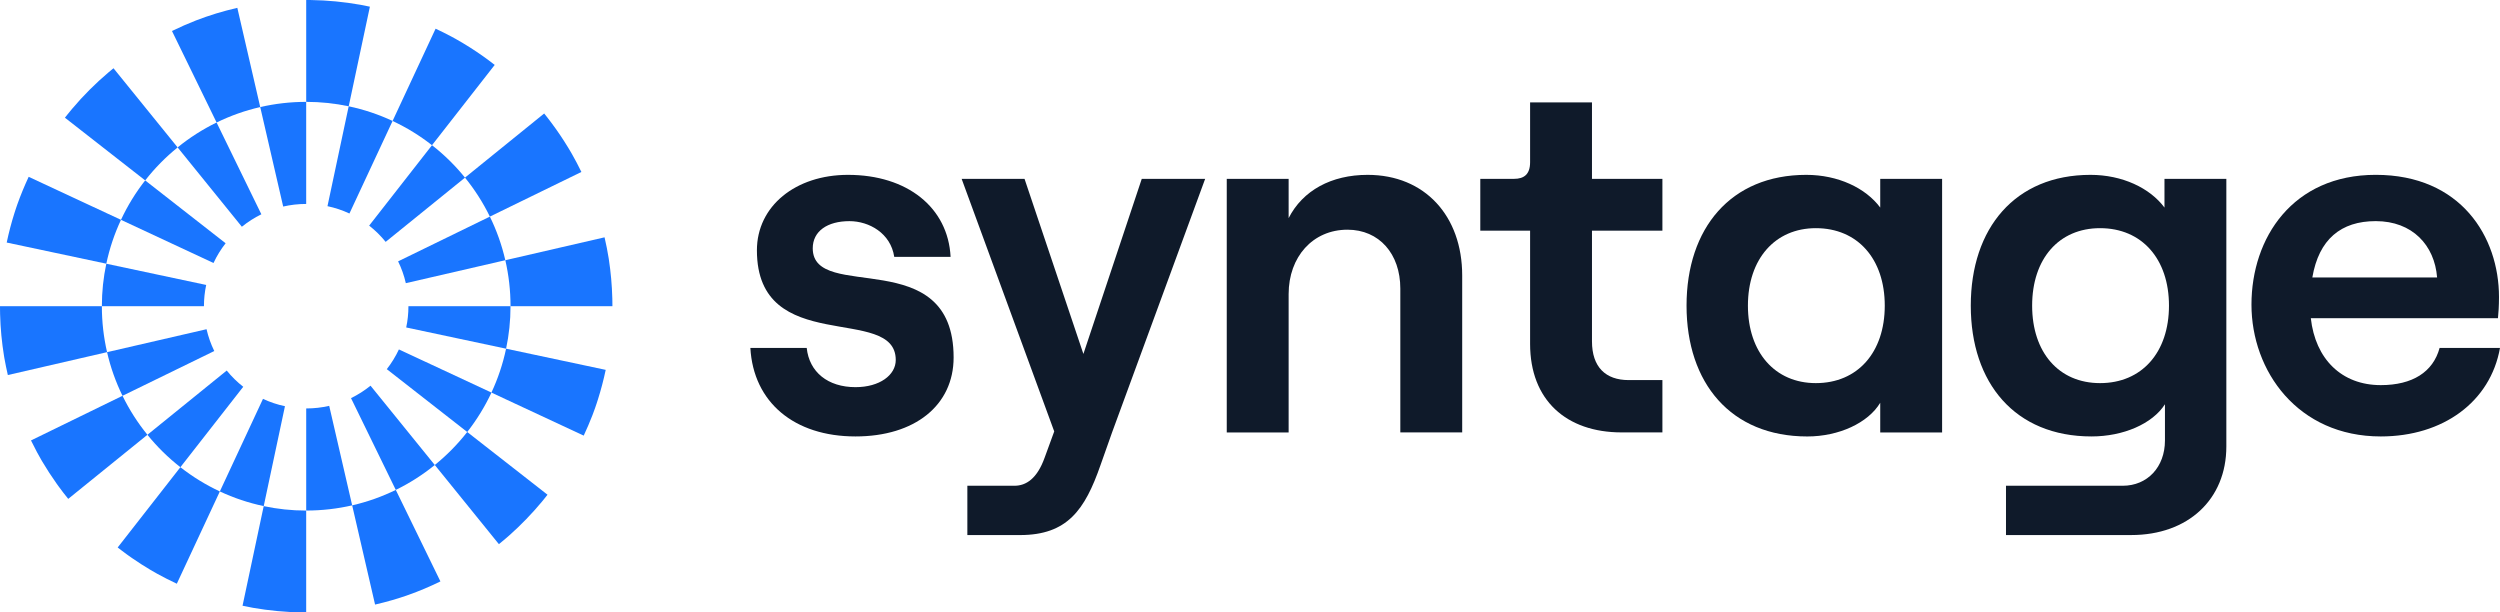
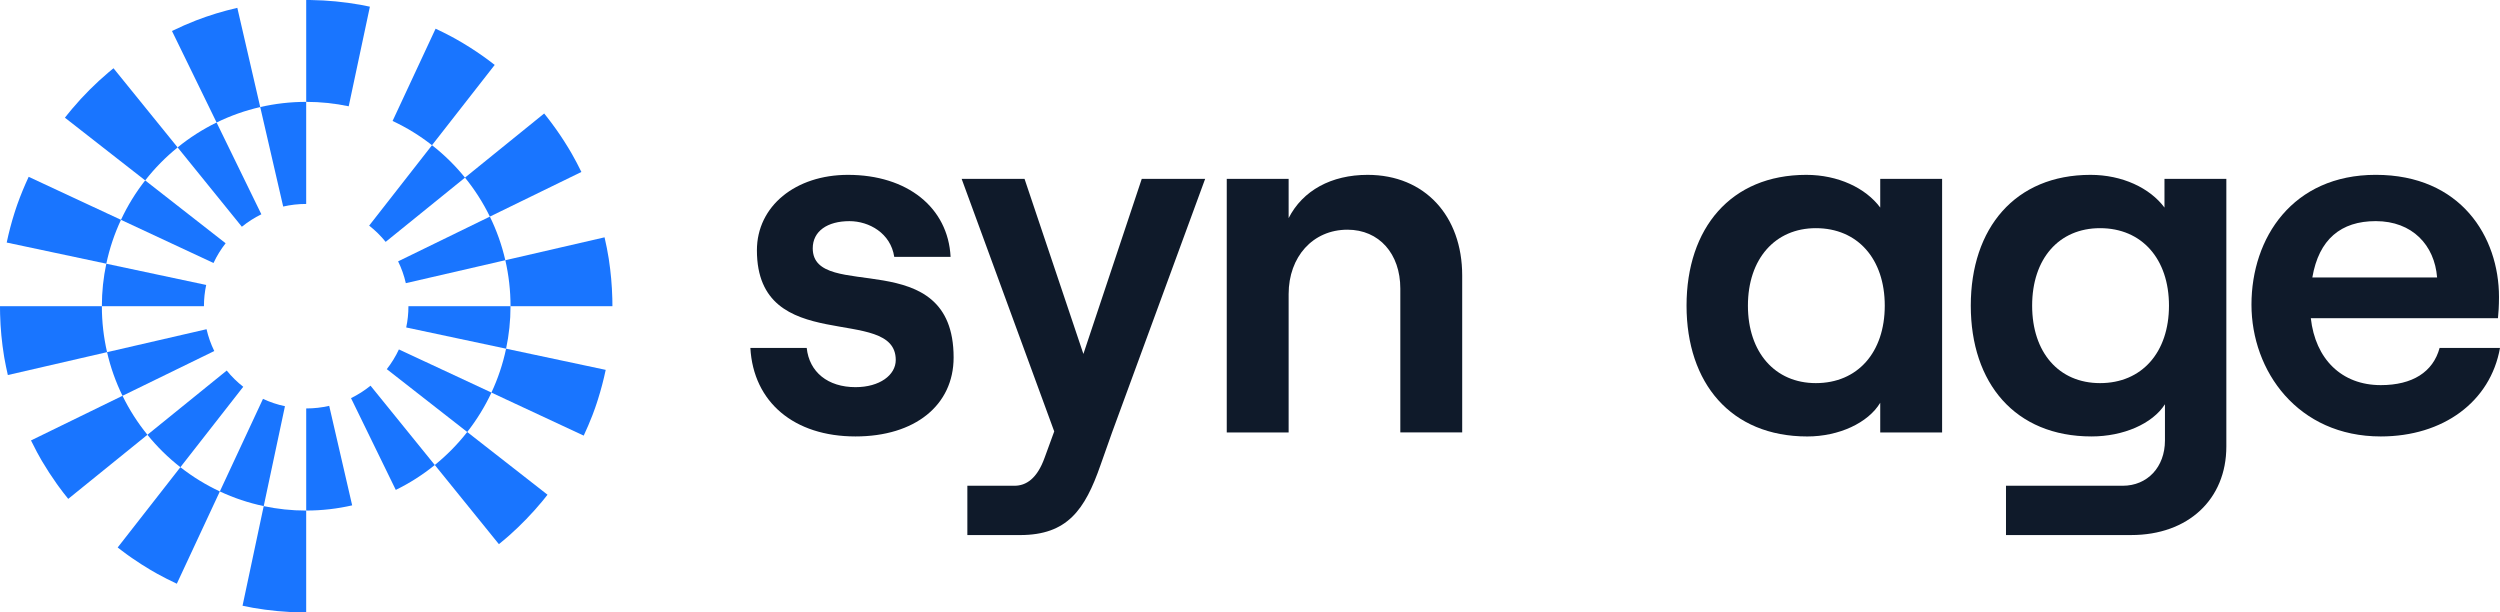
<svg xmlns="http://www.w3.org/2000/svg" width="1192" height="292" viewBox="0 0 1192 292" fill="none">
  <path d="M357.774 165.88H384.642C385.837 177.399 394.72 184.594 407.907 184.594C419.426 184.594 427.096 178.84 427.096 171.644C427.096 144.776 360.894 170.44 360.894 119.35C360.894 98.237 379.361 83.371 404.314 83.371C432.623 83.371 452.048 98.967 453.243 122.469H426.375C424.697 111.196 414.382 105.442 405.025 105.442C394.473 105.442 387.515 110.239 387.515 118.392C387.515 144.539 454.684 115.757 454.684 170.44C454.684 193.231 436.216 208.096 407.907 208.096C378.641 208.096 359.215 191.79 357.774 165.88Z" fill="#0F1A2A" />
  <path d="M530.234 206.182L524.716 221.777C517.283 243.127 508.883 255.12 486.339 255.12H461.235V231.608H483.703C489.221 231.608 494.502 228.252 498.095 218.174L502.655 205.698L458.514 85.287H488.5L516.563 168.762L544.388 85.287H574.612L530.234 206.182Z" fill="#0F1A2A" />
  <path d="M584.917 85.286H614.42V104.001C621.132 90.804 634.803 83.371 652.077 83.371C679.418 83.371 697.175 103.043 697.175 131.342V206.181H667.672V137.581C667.672 121.028 657.594 109.518 642.483 109.518C625.93 109.518 614.42 122.469 614.42 140.226V206.191H584.917V85.286Z" fill="#0F1A2A" />
-   <path d="M759.055 48.825V85.287H792.635V109.993H759.055V162.761C759.055 174.991 765.53 181.229 776.565 181.229H792.635V206.172H773.209C746.825 206.172 729.551 190.823 729.551 163.956V109.983H705.803V85.277H721.872C726.669 85.277 729.551 83.115 729.551 77.361V48.825H759.055Z" fill="#0F1A2A" />
  <path d="M804.144 145.734C804.144 108.788 825.257 83.371 861.235 83.371C876.347 83.371 889.544 89.609 896.493 98.967V85.296H925.996V206.191H896.493V192.036C890.738 201.631 876.821 208.106 861.709 208.106C825.257 208.096 804.144 182.67 804.144 145.734ZM898.654 145.734C898.654 123.426 885.704 108.788 865.795 108.788C846.37 108.788 833.41 123.426 833.41 145.734C833.41 168.041 846.36 182.67 865.795 182.67C885.704 182.67 898.654 168.041 898.654 145.734Z" fill="#0F1A2A" />
  <path d="M1061.52 85.286V212.894C1061.52 238.083 1043.29 255.11 1016.18 255.11H956.458V231.608H1012.11C1023.86 231.608 1032.25 222.734 1032.25 210.021V192.748C1026.26 202.105 1012.35 208.096 997.233 208.096C960.771 208.096 939.668 182.67 939.668 145.734C939.668 108.788 960.781 83.371 996.759 83.371C1011.87 83.371 1025.07 89.609 1032.02 98.967V85.296H1061.52V85.286ZM1034.17 145.734C1034.17 123.426 1021.22 108.788 1001.31 108.788C981.638 108.788 968.925 123.426 968.925 145.734C968.925 168.041 981.638 182.67 1001.31 182.67C1021.22 182.67 1034.17 168.041 1034.17 145.734Z" fill="#0F1A2A" />
  <path d="M1192 165.88C1187.44 191.544 1164.9 208.097 1135.16 208.097C1095.57 208.097 1073.5 176.915 1073.5 145.25C1073.5 113.349 1093.18 83.362 1132.75 83.362C1173.29 83.362 1191.52 112.865 1191.52 141.648C1191.52 145.725 1191.28 149.327 1191.03 151.726H1101.8C1103.96 171.151 1116.43 183.628 1135.15 183.628C1150.26 183.628 1160.09 177.389 1163.21 165.88H1192ZM1102.52 132.3H1162.01C1160.81 116.951 1150.26 105.432 1132.75 105.432C1116.19 105.432 1105.64 114.069 1102.52 132.3Z" fill="#0F1A2A" />
  <path d="M145.999 243.43V194.748C149.774 194.748 153.436 194.322 156.966 193.508L167.913 240.951C160.873 242.569 153.531 243.43 145.999 243.43Z" fill="#1975FF" />
  <path d="M104.82 234.318L125.391 190.178C128.693 191.729 132.203 192.912 135.865 193.679L125.741 241.311C118.427 239.768 111.415 237.403 104.82 234.318Z" fill="#1975FF" />
  <path d="M70.284 207.313L108.104 176.675C110.422 179.542 113.062 182.144 115.976 184.415L86.01 222.765C80.2 218.223 74.921 213.038 70.284 207.313Z" fill="#1975FF" />
  <path d="M51.048 167.913L98.481 156.966C99.314 160.609 100.563 164.1 102.162 167.374L58.409 188.72C55.202 182.154 52.713 175.199 51.048 167.913Z" fill="#1975FF" />
  <path d="M97.241 145.999H48.568C48.568 139.054 49.297 132.279 50.688 125.741L98.31 135.865C97.61 139.13 97.241 142.527 97.241 145.999Z" fill="#1975FF" />
  <path d="M101.802 125.391L57.681 104.82C60.813 98.093 64.692 91.801 69.215 86.019L107.574 115.986C105.313 118.872 103.373 122.022 101.802 125.391Z" fill="#1975FF" />
  <path d="M115.314 108.113L84.686 70.284C90.382 65.648 96.608 61.664 103.269 58.409L124.615 102.171C121.285 103.799 118.172 105.805 115.314 108.113Z" fill="#1975FF" />
  <path d="M135.024 98.481L124.076 51.048C131.116 49.43 138.458 48.569 145.99 48.569V97.242C142.224 97.242 138.553 97.667 135.024 98.481Z" fill="#1975FF" />
-   <path d="M156.143 98.301L166.258 50.679C173.572 52.221 180.583 54.586 187.188 57.671L166.608 101.802C163.305 100.25 159.795 99.077 156.143 98.301Z" fill="#1975FF" />
  <path d="M176.013 107.574L205.979 69.234C211.798 73.766 217.078 78.961 221.714 84.695L183.885 115.323C181.557 112.447 178.918 109.845 176.013 107.574Z" fill="#1975FF" />
  <path d="M189.818 124.615L233.571 103.278C236.778 109.835 239.267 116.799 240.932 124.066L193.499 135.014C192.676 131.39 191.427 127.898 189.818 124.615Z" fill="#1975FF" />
  <path d="M241.301 166.257L193.679 156.133C194.379 152.869 194.738 149.472 194.738 145.999H243.411C243.421 152.944 242.692 159.729 241.301 166.257Z" fill="#1975FF" />
  <path d="M222.775 205.979L184.425 176.013C186.686 173.127 188.626 169.967 190.197 166.608L234.328 187.188C231.177 193.906 227.288 200.207 222.775 205.979Z" fill="#1975FF" />
  <path d="M188.712 233.589L167.365 189.827C170.696 188.209 173.818 186.203 176.666 183.895L207.305 221.714C201.608 226.341 195.373 230.334 188.712 233.589Z" fill="#1975FF" />
-   <path d="M178.833 288.261L167.914 240.951C175.2 239.285 182.164 236.797 188.712 233.589L209.992 277.219C204.844 279.736 199.848 281.846 194.748 283.653C189.639 285.47 184.416 286.965 178.833 288.261Z" fill="#1975FF" />
  <path d="M240.932 256.913C239.939 257.765 238.917 258.617 237.876 259.459L207.313 221.705C213.047 217.069 218.233 211.789 222.774 205.979L261.048 235.879C260.623 236.428 260.197 236.967 259.771 237.497C259.307 238.065 258.853 238.633 258.399 239.191C253.63 244.925 248.445 250.29 242.872 255.239C242.427 255.627 241.992 256.005 241.547 256.393C241.339 256.563 241.131 256.743 240.932 256.913Z" fill="#1975FF" />
  <path d="M278.317 207.701L234.309 187.188C237.393 180.583 239.759 173.581 241.301 166.257L288.801 176.353C287.76 181.255 286.539 185.882 285.11 190.405C284.902 191.048 284.694 191.691 284.486 192.335C284.278 192.978 284.051 193.622 283.833 194.256C283.795 194.341 283.767 194.426 283.748 194.511C283.35 195.628 282.934 196.744 282.518 197.861C282.48 197.936 282.452 198.012 282.433 198.078C281.184 201.276 279.831 204.456 278.317 207.701Z" fill="#1975FF" />
  <path d="M240.941 124.076L288.252 113.156C289.037 116.553 289.699 119.865 290.22 123.148C290.258 123.357 290.286 123.565 290.314 123.773C291.232 129.8 291.781 135.941 291.951 142.186C291.961 142.744 291.98 143.312 291.98 143.87C291.989 144.58 291.999 145.29 291.999 146.009H243.42C243.42 138.458 242.559 131.115 240.941 124.076Z" fill="#1975FF" />
  <path d="M221.705 84.685L259.459 54.113C259.913 54.672 260.358 55.23 260.783 55.779C261.001 56.062 261.228 56.346 261.436 56.621C261.607 56.829 261.767 57.047 261.919 57.245C262.269 57.709 262.628 58.172 262.979 58.646C265.779 62.393 268.41 66.272 270.841 70.284C271.144 70.785 271.447 71.296 271.75 71.798C272.053 72.299 272.346 72.81 272.639 73.321C272.668 73.368 272.696 73.406 272.715 73.454C274.276 76.188 275.762 79.027 277.209 81.989L233.57 103.278C230.325 96.626 226.341 90.391 221.705 84.685Z" fill="#1975FF" />
  <path d="M187.179 57.681L207.692 13.682C210.285 14.893 212.774 16.133 215.205 17.429C215.811 17.751 216.407 18.072 217.013 18.413C217.136 18.479 217.268 18.555 217.4 18.631C221.923 21.176 226.295 23.948 230.505 26.938C230.988 27.279 231.461 27.62 231.934 27.97C232.313 28.244 232.701 28.528 233.079 28.812C234.006 29.503 234.953 30.222 235.88 30.95L205.97 69.234C200.199 64.701 193.897 60.812 187.179 57.681Z" fill="#1975FF" />
  <path d="M145.999 48.569V-0C146.718 -0 147.418 -0 148.109 0.009C156.199 0.132 164.128 0.908 171.84 2.28C171.991 2.318 172.152 2.346 172.313 2.365C173.619 2.611 174.962 2.886 176.363 3.189L166.267 50.679C159.728 49.297 152.944 48.569 145.999 48.569Z" fill="#1975FF" />
  <path d="M103.278 58.409L81.998 14.78C85.849 12.906 89.615 11.241 93.409 9.765C96.588 8.535 99.787 7.428 103.061 6.425C106.325 5.431 109.665 4.551 113.157 3.737L124.076 51.048C116.799 52.713 109.835 55.201 103.278 58.409Z" fill="#1975FF" />
  <path d="M69.224 86.019L30.95 56.119C31.376 55.571 31.802 55.031 32.237 54.501C32.975 53.583 33.713 52.675 34.47 51.786C39.75 45.541 45.541 39.75 51.786 34.47C52.306 34.016 52.836 33.571 53.385 33.145C53.621 32.947 53.867 32.758 54.123 32.549L84.695 70.293C78.961 74.92 73.766 80.21 69.224 86.019Z" fill="#1975FF" />
  <path d="M50.688 125.732L3.198 115.645C4.239 110.744 5.45 106.117 6.888 101.594C7.097 100.95 7.305 100.298 7.513 99.664C7.721 99.03 7.948 98.377 8.166 97.743C8.204 97.658 8.232 97.573 8.251 97.487C9.812 93.106 11.601 88.763 13.673 84.307L57.681 104.82C54.596 111.415 52.231 118.427 50.688 125.732Z" fill="#1975FF" />
  <path d="M0.019 148.128C0.009 147.418 0 146.709 0 145.99H48.569C48.569 153.531 49.43 160.864 51.048 167.904L3.738 178.823C3.113 176.098 2.555 173.42 2.091 170.771C2.034 170.44 1.987 170.127 1.93 169.815C0.861 163.277 0.218 156.597 0.047 149.803C0.038 149.254 0.019 148.696 0.019 148.128Z" fill="#1975FF" />
  <path d="M14.779 210.001L58.409 188.711C61.664 195.372 65.657 201.608 70.284 207.304L32.53 237.866C30.893 235.851 29.341 233.836 27.875 231.811C27.553 231.375 27.25 230.94 26.938 230.505C24.563 227.165 22.33 223.73 20.229 220.182C20.021 219.832 19.813 219.472 19.605 219.122C18.943 217.977 18.29 216.813 17.656 215.631C16.681 213.804 15.716 211.931 14.779 210.001Z" fill="#1975FF" />
  <path d="M56.11 261.039L86.01 222.765C91.782 227.288 98.093 231.177 104.821 234.318L84.307 278.317C81.062 276.803 77.977 275.232 74.987 273.586C73.918 272.989 72.858 272.393 71.817 271.769C68.78 269.971 65.818 268.079 62.932 266.073C62.45 265.732 61.977 265.401 61.494 265.06C61.135 264.805 60.775 264.549 60.425 264.294C59.554 263.66 58.684 263.007 57.813 262.345C57.236 261.919 56.678 261.484 56.11 261.039Z" fill="#1975FF" />
  <path d="M146 291.999C145.281 291.999 144.58 291.999 143.89 291.989C135.979 291.876 128.23 291.128 120.67 289.813C119.061 289.51 117.396 289.188 115.646 288.81L125.732 241.32C132.261 242.711 139.045 243.439 145.99 243.439V291.999H146Z" fill="#1975FF" />
</svg>